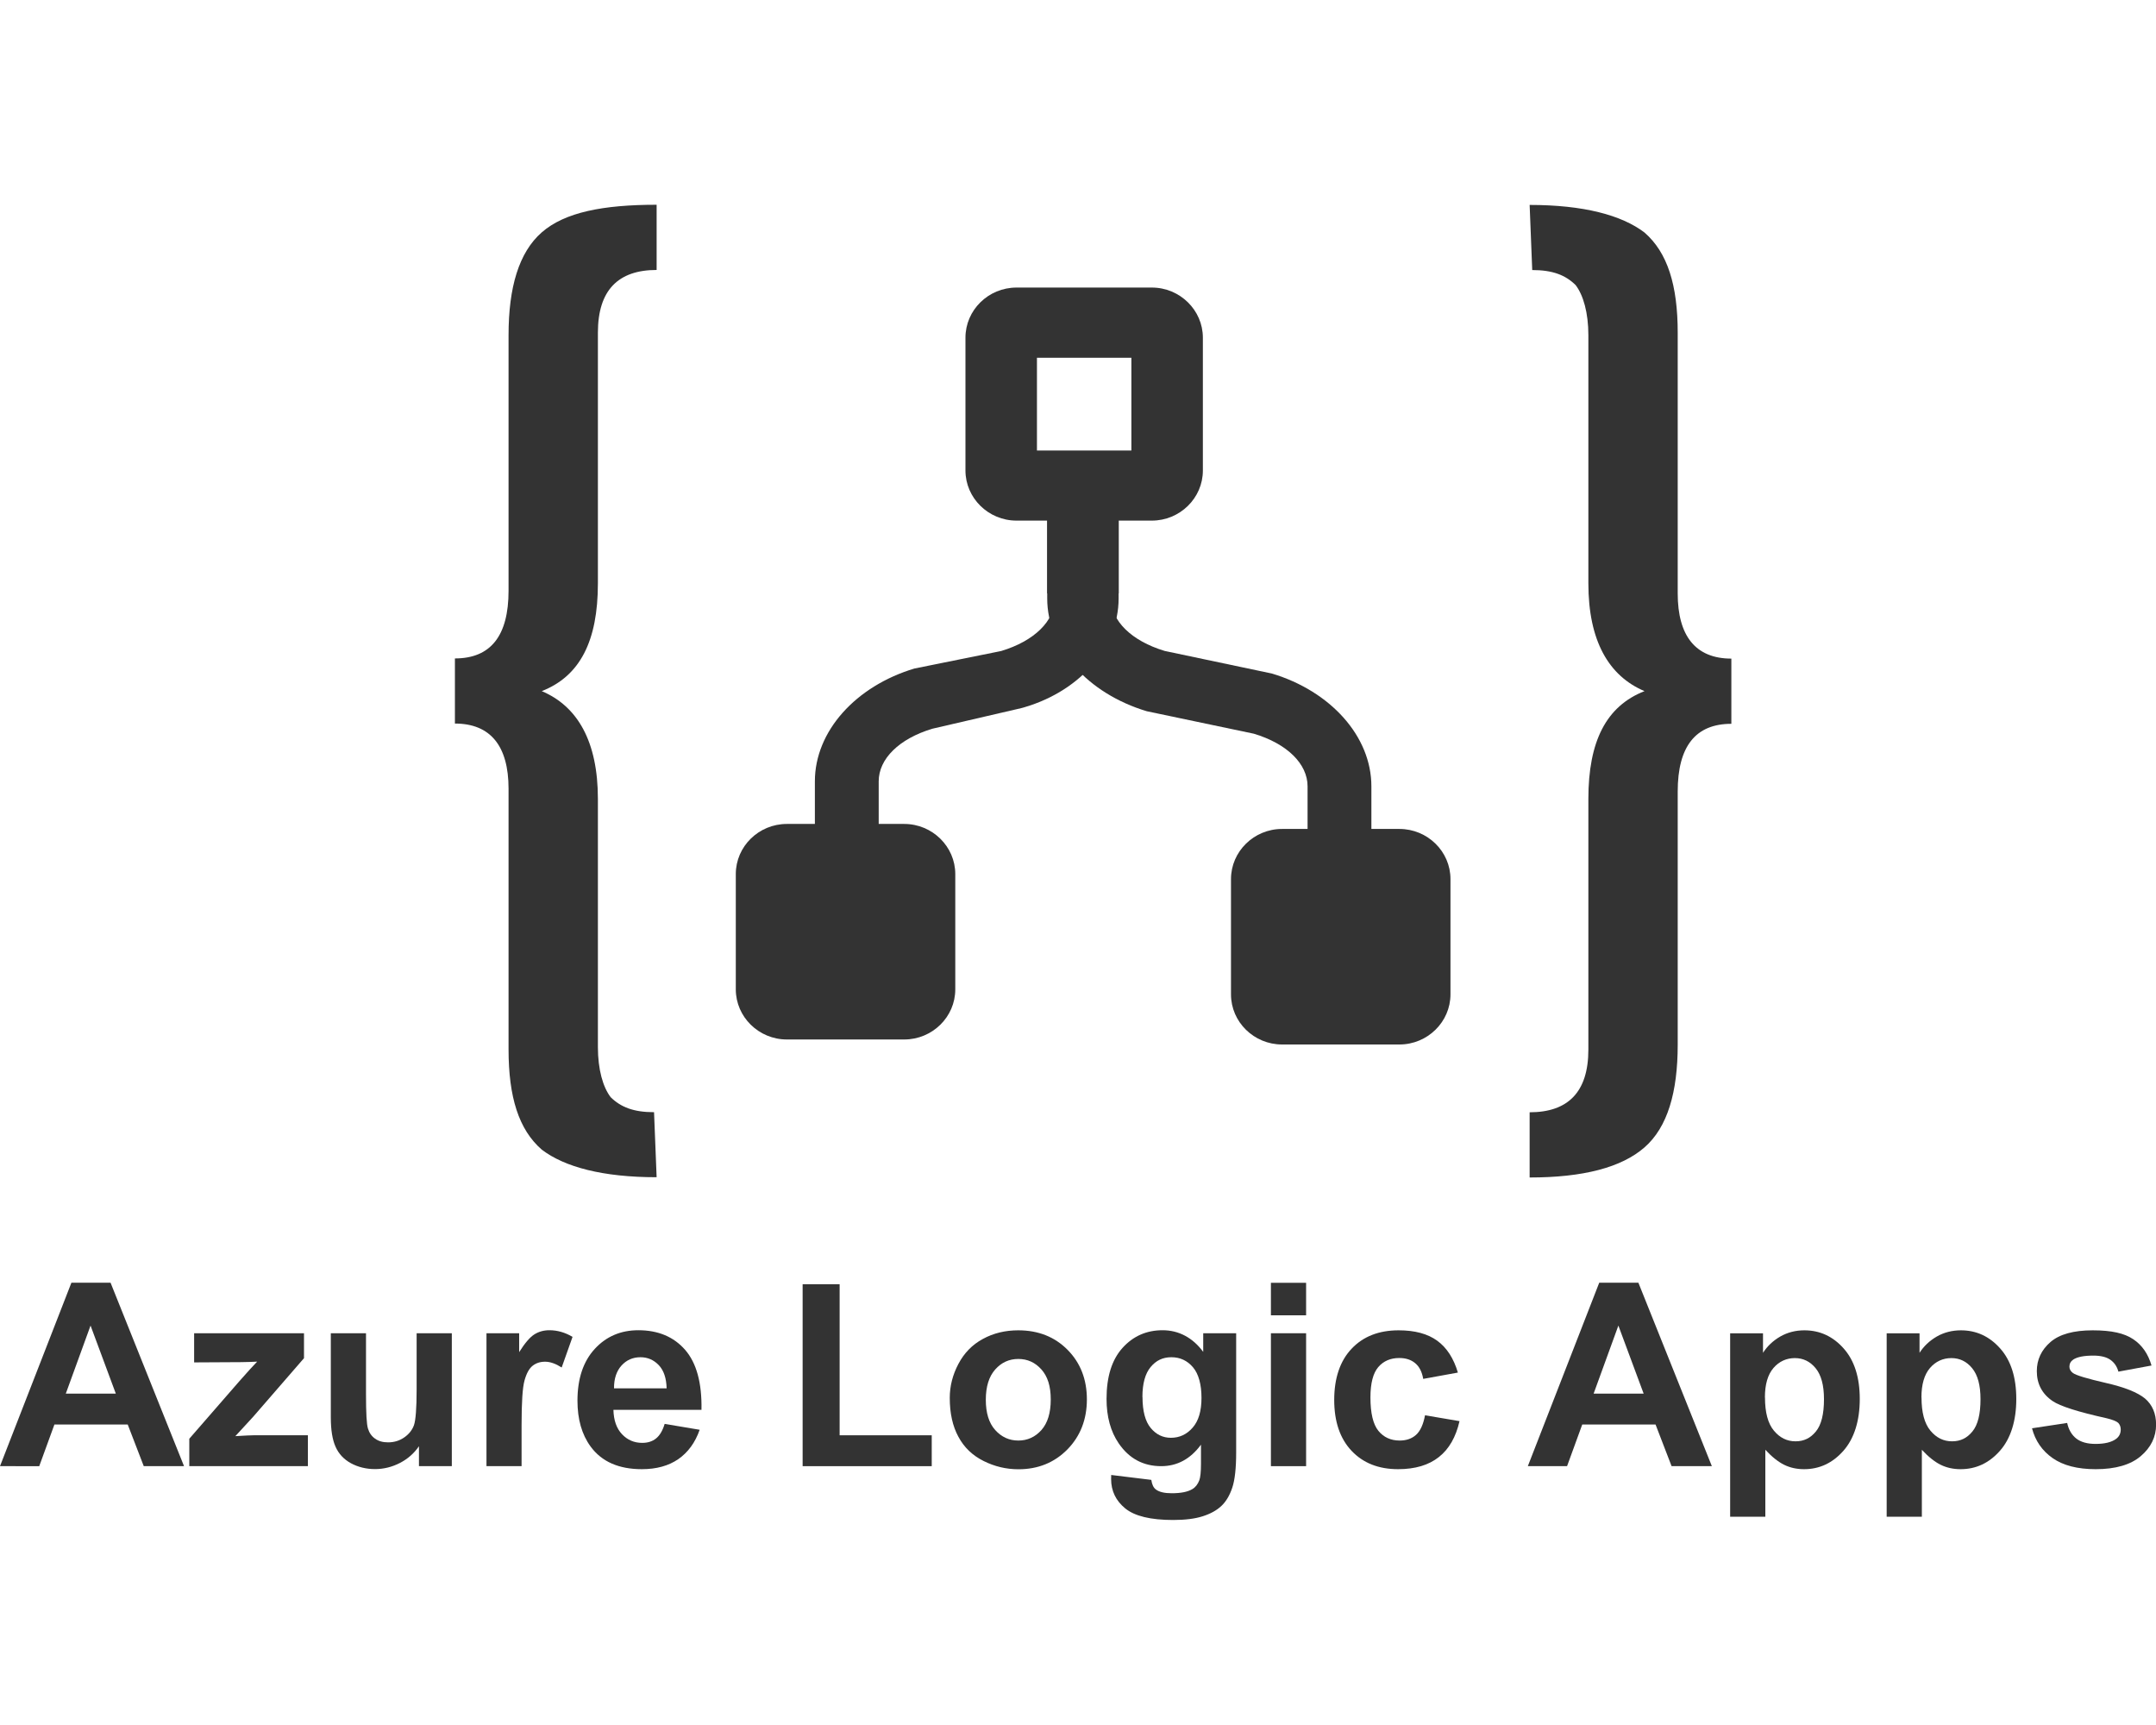
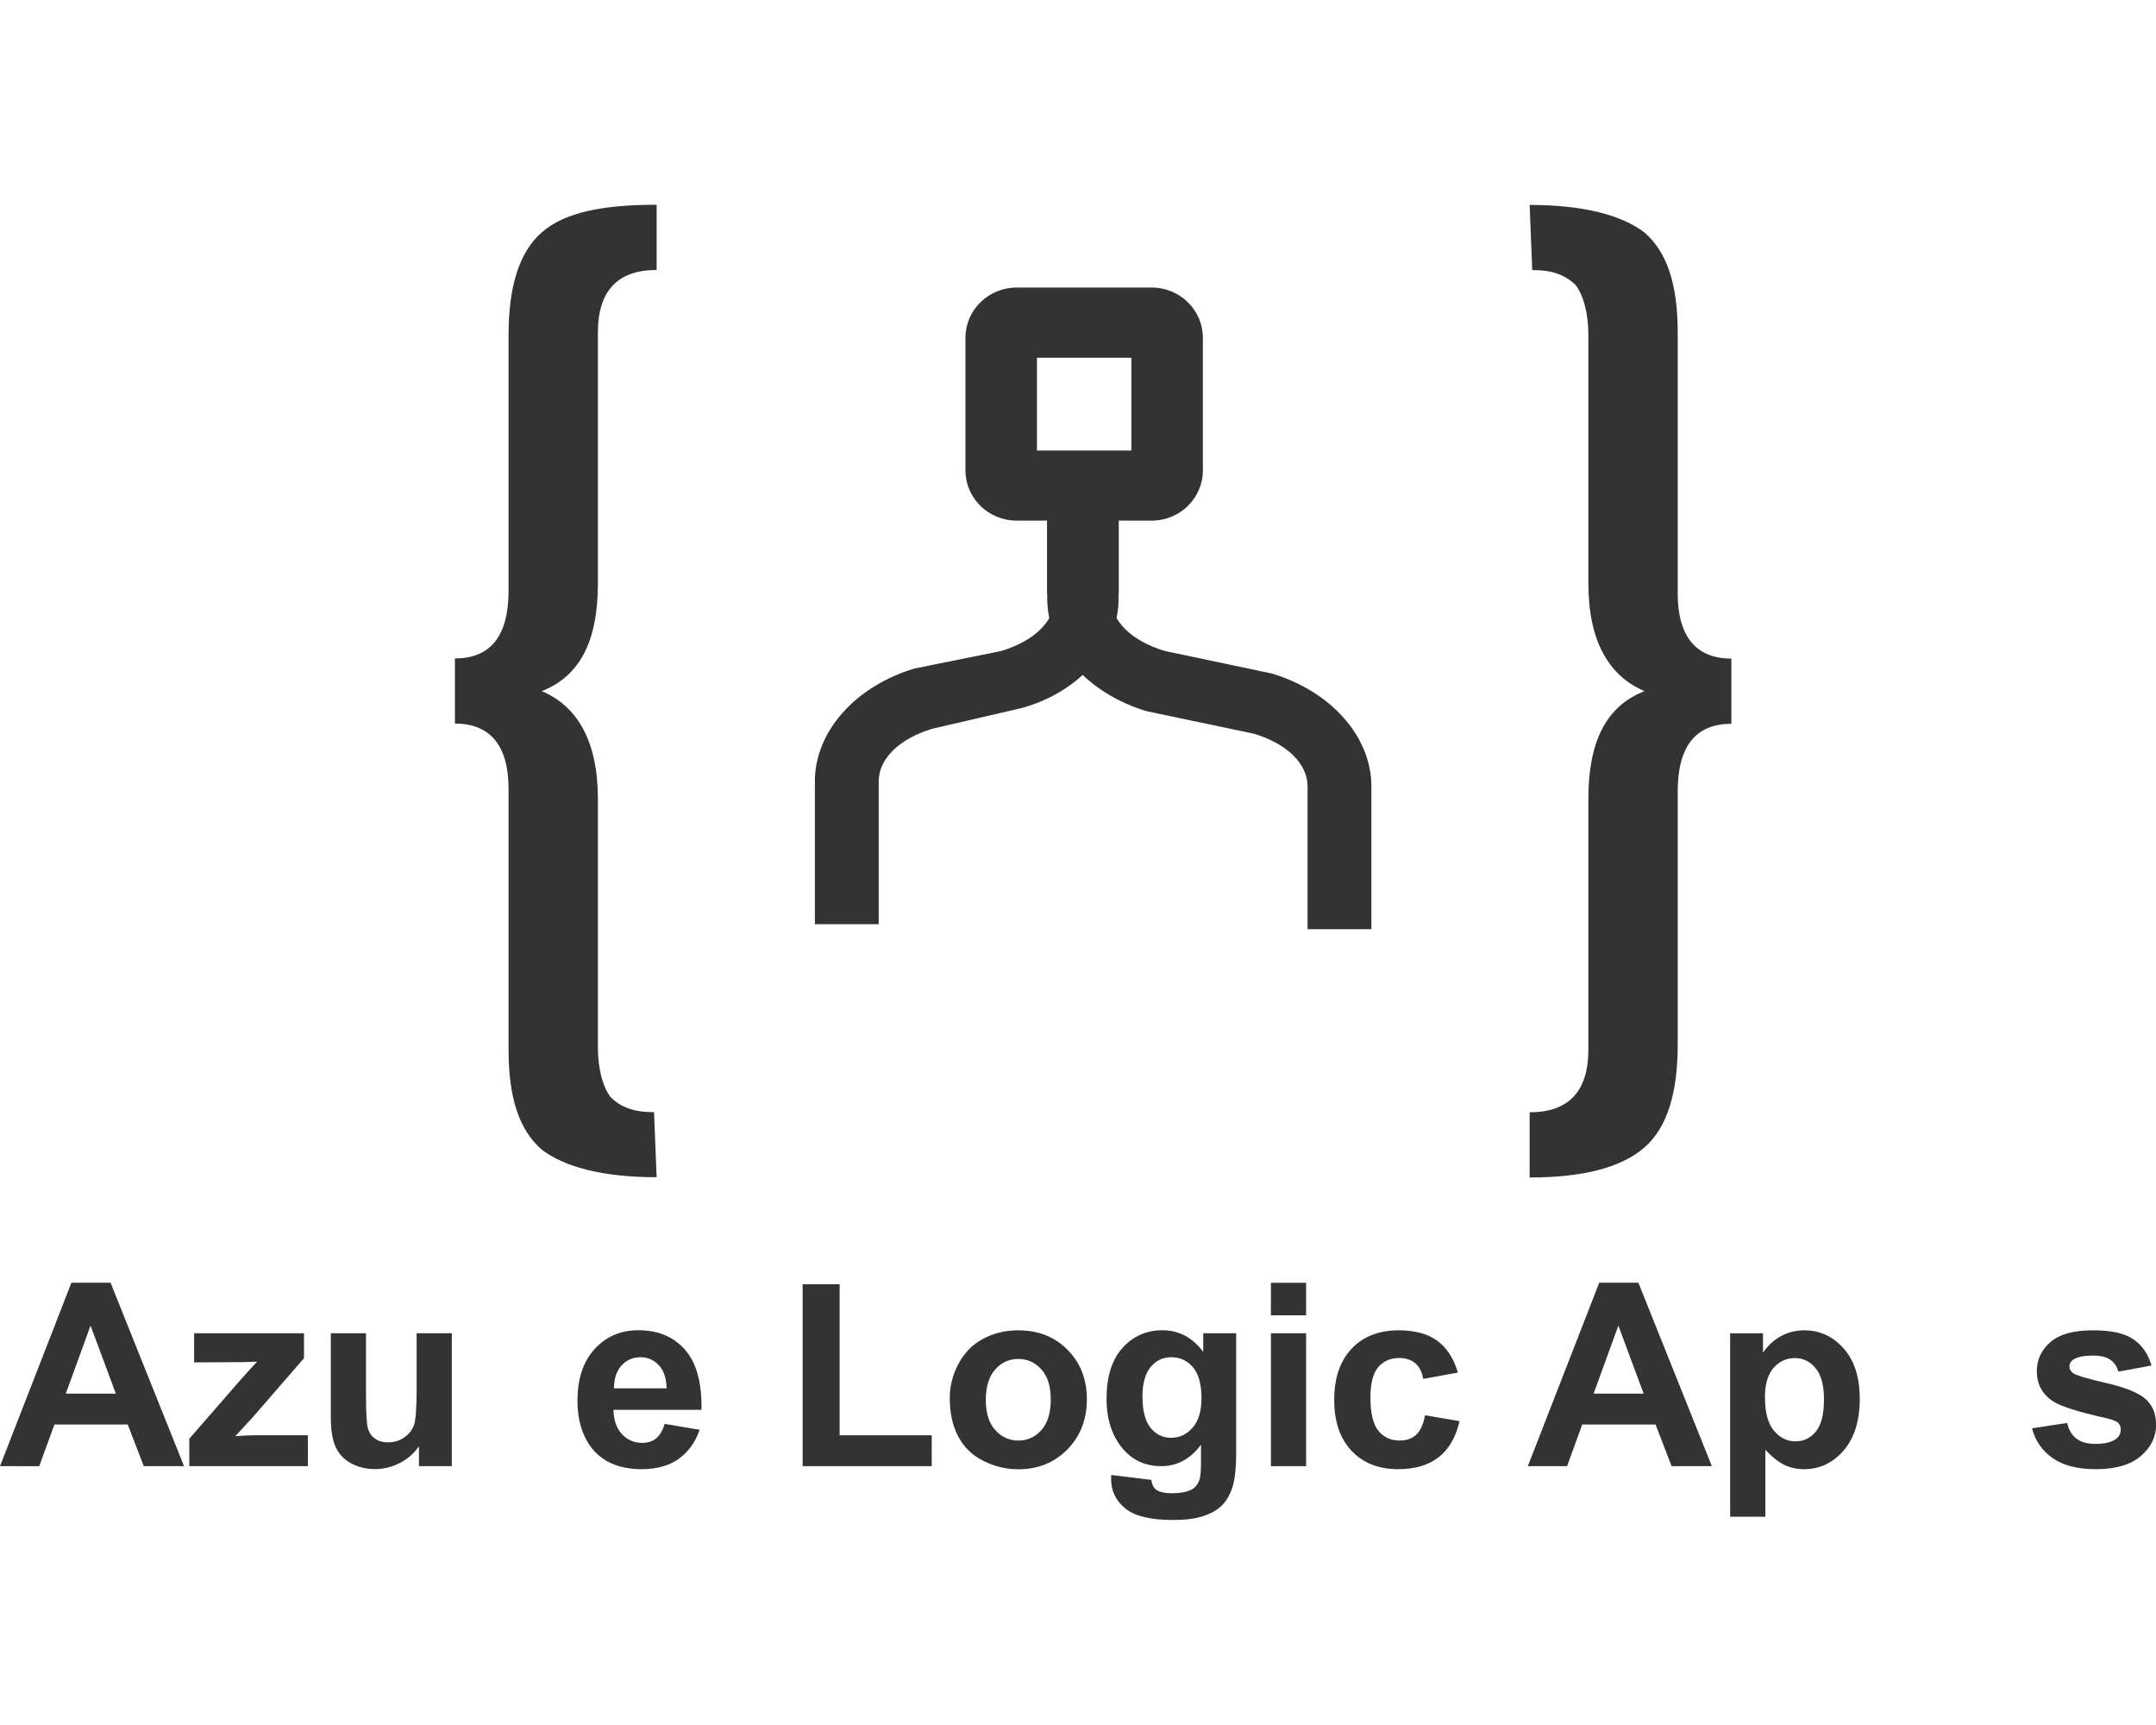
<svg xmlns="http://www.w3.org/2000/svg" id="Layer_1" viewBox="0 0 250 200">
  <defs>
    <style>.cls-1{fill-rule:evenodd;}.cls-1,.cls-2{fill:#333;stroke-width:0px;}</style>
  </defs>
  <g id="A-2">
    <path class="cls-1" d="m118.17,82.16l-10.06,2.33c-3.85,1.16-6.22,3.49-6.22,6.1v16.56h-7.4v-16.56c0-5.81,4.74-11.04,11.54-13.08l10.06-2.03c3.85-1.16,6.22-3.49,6.22-6.1v-14.53h7.4v14.53c0,5.81-4.74,11.04-11.54,12.79Z" />
-     <path class="cls-1" d="m104.85,120.52h-13.61c-3.26,0-5.92-2.62-5.92-5.81v-13.37c0-3.2,2.66-5.81,5.92-5.81h13.61c3.26,0,5.92,2.62,5.92,5.81v13.37c0,3.2-2.66,5.81-5.92,5.81Z" />
    <path class="cls-1" d="m121.43,69.38c0,5.81,4.74,11.04,11.54,13.08l12.43,2.61c3.85,1.16,6.22,3.49,6.22,6.1v16.56h7.4v-16.56c0-5.81-4.74-11.04-11.54-13.08l-12.43-2.62c-3.85-1.16-6.22-3.49-6.22-6.1v-14.53h-7.4v14.53h0Z" />
-     <path class="cls-1" d="m148.66,121.1h13.61c3.26,0,5.92-2.62,5.92-5.81v-13.37c0-3.2-2.66-5.81-5.92-5.81h-13.61c-3.26,0-5.92,2.62-5.92,5.81v13.37c0,3.2,2.66,5.81,5.92,5.81Z" />
    <path class="cls-1" d="m121.43,68.8h8.29v-13.95h-8.29v13.95Z" />
    <path class="cls-1" d="m131.19,41.48h-10.95v10.75h10.95v-10.75m2.37-8.14c3.26,0,5.92,2.62,5.92,5.81v15.4c0,3.2-2.66,5.81-5.92,5.81h-15.69c-3.26,0-5.92-2.62-5.92-5.81v-15.4c0-3.2,2.66-5.81,5.92-5.81h15.69Z" />
    <path class="cls-1" d="m76.14,136.5l-.3-7.55c-2.37,0-3.85-.58-5.03-1.74-.89-1.16-1.48-3.2-1.48-5.81v-28.77c0-6.68-2.37-10.75-6.51-12.5h0c4.44-1.74,6.51-5.81,6.51-12.5v-29.06c0-4.94,2.37-7.27,6.81-7.27v-7.56c-6.22,0-10.65.87-13.32,3.2-2.66,2.33-3.85,6.39-3.85,11.91v29.64c0,5.23-2.07,7.85-6.22,7.85v7.55c4.14,0,6.22,2.62,6.22,7.56v30.22c0,5.52,1.18,9.3,3.85,11.62,2.66,2.03,7.1,3.2,13.32,3.2,0,0-.3,0,0,0ZM177.37,23.75l.3,7.56c2.37,0,3.85.58,5.03,1.74.89,1.16,1.48,3.2,1.48,5.81v28.77c0,6.68,2.37,10.75,6.51,12.5h0c-4.44,1.74-6.51,5.81-6.51,12.5v29.06c0,4.94-2.37,7.27-6.81,7.27v7.56c6.22,0,10.65-1.16,13.32-3.49s3.85-6.39,3.85-11.91v-29.35c0-5.23,2.07-7.85,6.22-7.85v-7.56c-4.14,0-6.22-2.62-6.22-7.56v-30.22c0-5.52-1.18-9.3-3.85-11.62-2.66-2.03-7.1-3.2-13.32-3.2h0Z" />
    <path class="cls-2" d="m21.34,169.99h-4.67l-1.86-4.83H6.31l-1.76,4.83H0l8.28-21.27h4.54l8.52,21.27Zm-7.91-8.41l-2.93-7.89-2.87,7.89h5.8Z" />
    <path class="cls-2" d="m21.95,169.99v-3.18l5.77-6.63c.95-1.08,1.65-1.85,2.1-2.31-.47.03-1.1.05-1.87.06l-5.44.03v-3.38h12.74v2.89l-5.89,6.79-2.07,2.25c1.13-.07,1.83-.1,2.1-.1h6.31v3.58h-13.75Z" />
    <path class="cls-2" d="m48.58,169.99v-2.31c-.56.82-1.3,1.47-2.21,1.94-.91.47-1.88.71-2.89.71s-1.96-.23-2.79-.68c-.82-.45-1.42-1.09-1.78-1.91-.37-.82-.55-1.96-.55-3.41v-9.75h4.08v7.08c0,2.17.07,3.49.23,3.98.15.49.42.88.82,1.16.4.29.9.43,1.51.43.7,0,1.32-.19,1.87-.57s.93-.86,1.13-1.42c.2-.57.31-1.95.31-4.16v-6.5h4.08v15.41h-3.79Z" />
-     <path class="cls-2" d="m60.49,169.99h-4.08v-15.41h3.79v2.19c.65-1.03,1.23-1.72,1.75-2.05s1.1-.49,1.76-.49c.93,0,1.82.26,2.68.77l-1.26,3.55c-.69-.44-1.33-.67-1.92-.67s-1.05.16-1.45.47c-.4.32-.71.88-.94,1.71-.23.82-.34,2.54-.34,5.16v4.76Z" />
    <path class="cls-2" d="m77.07,165.09l4.06.68c-.52,1.49-1.35,2.62-2.47,3.4-1.13.78-2.54,1.17-4.23,1.17-2.68,0-4.66-.87-5.95-2.63-1.02-1.4-1.52-3.17-1.52-5.31,0-2.55.67-4.55,2-6,1.33-1.45,3.02-2.17,5.06-2.17,2.29,0,4.1.76,5.42,2.27s1.96,3.83,1.9,6.96h-10.21c.03,1.21.36,2.15.99,2.82.63.67,1.41,1.01,2.35,1.01.64,0,1.18-.17,1.61-.52s.76-.91.99-1.68Zm.23-4.12c-.03-1.18-.33-2.08-.91-2.69-.58-.61-1.29-.92-2.12-.92-.89,0-1.62.32-2.21.97-.58.65-.87,1.53-.86,2.64h6.09Z" />
    <path class="cls-2" d="m93.07,169.99v-21.09h4.29v17.51h10.68v3.58h-14.97Z" />
    <path class="cls-2" d="m110.13,162.07c0-1.35.33-2.66,1-3.93.67-1.27,1.61-2.24,2.84-2.9,1.22-.67,2.59-1,4.1-1,2.33,0,4.24.76,5.73,2.27,1.49,1.51,2.23,3.43,2.23,5.74s-.75,4.26-2.26,5.8c-1.51,1.53-3.4,2.3-5.68,2.3-1.41,0-2.76-.32-4.04-.96s-2.26-1.57-2.92-2.81c-.67-1.23-1-2.73-1-4.5Zm4.18.22c0,1.53.36,2.7,1.09,3.51s1.62,1.22,2.68,1.22,1.96-.41,2.68-1.22,1.08-1.99,1.08-3.54-.36-2.67-1.08-3.48-1.61-1.22-2.68-1.22-1.96.41-2.68,1.22-1.09,1.98-1.09,3.51Z" />
    <path class="cls-2" d="m128.84,171.01l4.66.57c.08.54.25.91.54,1.12.39.29,1,.43,1.83.43,1.06,0,1.86-.16,2.39-.48.36-.21.63-.56.81-1.03.12-.34.19-.96.19-1.87v-2.25c-1.22,1.66-2.76,2.49-4.61,2.49-2.07,0-3.71-.87-4.92-2.63-.95-1.38-1.42-3.11-1.42-5.17,0-2.58.62-4.55,1.86-5.92s2.79-2.04,4.64-2.04,3.48.84,4.71,2.51v-2.16h3.82v13.82c0,1.82-.15,3.18-.45,4.08-.3.9-.72,1.61-1.26,2.12s-1.26.91-2.17,1.2c-.9.29-2.05.43-3.43.43-2.61,0-4.46-.45-5.55-1.34-1.09-.89-1.64-2.03-1.64-3.4,0-.14,0-.3.01-.49Zm3.64-9.04c0,1.63.32,2.83.95,3.59.63.76,1.41,1.14,2.34,1.14,1,0,1.84-.39,2.52-1.17.69-.78,1.03-1.93,1.03-3.46s-.33-2.78-.99-3.55c-.66-.77-1.49-1.16-2.5-1.16s-1.78.38-2.41,1.14c-.63.76-.95,1.92-.95,3.47Z" />
    <path class="cls-2" d="m147.37,152.5v-3.77h4.08v3.77h-4.08Zm0,17.49v-15.41h4.08v15.41h-4.08Z" />
    <path class="cls-2" d="m169.05,159.14l-4.02.73c-.14-.8-.44-1.41-.92-1.81-.48-.41-1.1-.61-1.86-.61-1.01,0-1.83.35-2.43,1.05-.6.7-.91,1.87-.91,3.52,0,1.83.31,3.12.92,3.87.61.75,1.44,1.13,2.47,1.13.77,0,1.41-.22,1.9-.66.49-.44.84-1.2,1.04-2.27l4,.68c-.42,1.84-1.21,3.23-2.39,4.16-1.18.94-2.76,1.41-4.74,1.41-2.25,0-4.05-.71-5.39-2.13-1.34-1.42-2.01-3.39-2.01-5.9s.67-4.52,2.02-5.94c1.34-1.42,3.16-2.13,5.45-2.13,1.88,0,3.37.4,4.48,1.21,1.11.81,1.9,2.04,2.39,3.69Z" />
    <path class="cls-2" d="m198.5,169.99h-4.67l-1.86-4.83h-8.5l-1.76,4.83h-4.55l8.28-21.27h4.54l8.52,21.27Zm-7.91-8.41l-2.93-7.89-2.87,7.89h5.8Z" />
    <path class="cls-2" d="m200.63,154.59h3.8v2.26c.49-.77,1.16-1.4,2-1.89.84-.48,1.78-.72,2.8-.72,1.79,0,3.31.7,4.55,2.1,1.25,1.4,1.87,3.36,1.87,5.86s-.63,4.57-1.89,6c-1.26,1.43-2.78,2.14-4.57,2.14-.85,0-1.62-.17-2.31-.51-.69-.34-1.42-.92-2.18-1.74v7.76h-4.08v-21.27Zm4.03,7.44c0,1.73.34,3.01,1.03,3.84.69.83,1.52,1.24,2.51,1.24s1.74-.38,2.36-1.14c.63-.76.94-2.01.94-3.74,0-1.62-.32-2.81-.97-3.6s-1.45-1.17-2.41-1.17-1.82.38-2.48,1.15-.99,1.91-.99,3.42Z" />
-     <path class="cls-2" d="m218.78,154.59h3.8v2.26c.49-.77,1.16-1.4,2-1.89.84-.48,1.78-.72,2.8-.72,1.79,0,3.31.7,4.55,2.1,1.25,1.4,1.87,3.36,1.87,5.86s-.63,4.57-1.89,6c-1.26,1.43-2.78,2.14-4.57,2.14-.85,0-1.62-.17-2.31-.51-.69-.34-1.42-.92-2.18-1.74v7.76h-4.08v-21.27Zm4.03,7.44c0,1.73.34,3.01,1.03,3.84.69.83,1.52,1.24,2.51,1.24s1.74-.38,2.36-1.14c.63-.76.94-2.01.94-3.74,0-1.62-.32-2.81-.97-3.6s-1.45-1.17-2.41-1.17-1.82.38-2.48,1.15-.99,1.91-.99,3.42Z" />
    <path class="cls-2" d="m235.61,165.6l4.09-.62c.17.79.53,1.39,1.06,1.81.53.41,1.28.62,2.23.62,1.05,0,1.85-.19,2.38-.58.36-.27.54-.63.54-1.09,0-.31-.1-.57-.29-.77-.2-.19-.66-.37-1.36-.54-3.29-.73-5.37-1.39-6.25-1.99-1.22-.83-1.83-1.99-1.83-3.47,0-1.33.53-2.46,1.58-3.37,1.05-.91,2.69-1.36,4.9-1.36s3.67.34,4.7,1.03,1.73,1.7,2.12,3.05l-3.84.71c-.16-.6-.48-1.06-.94-1.38-.46-.32-1.12-.48-1.97-.48-1.07,0-1.84.15-2.31.45-.31.21-.46.49-.46.83,0,.29.14.54.41.74.37.27,1.64.65,3.81,1.15,2.17.49,3.69,1.1,4.55,1.81.85.73,1.28,1.74,1.28,3.03,0,1.41-.59,2.63-1.77,3.64-1.18,1.01-2.93,1.52-5.24,1.52-2.1,0-3.76-.43-4.98-1.28-1.22-.85-2.02-2.01-2.4-3.47Z" />
  </g>
</svg>